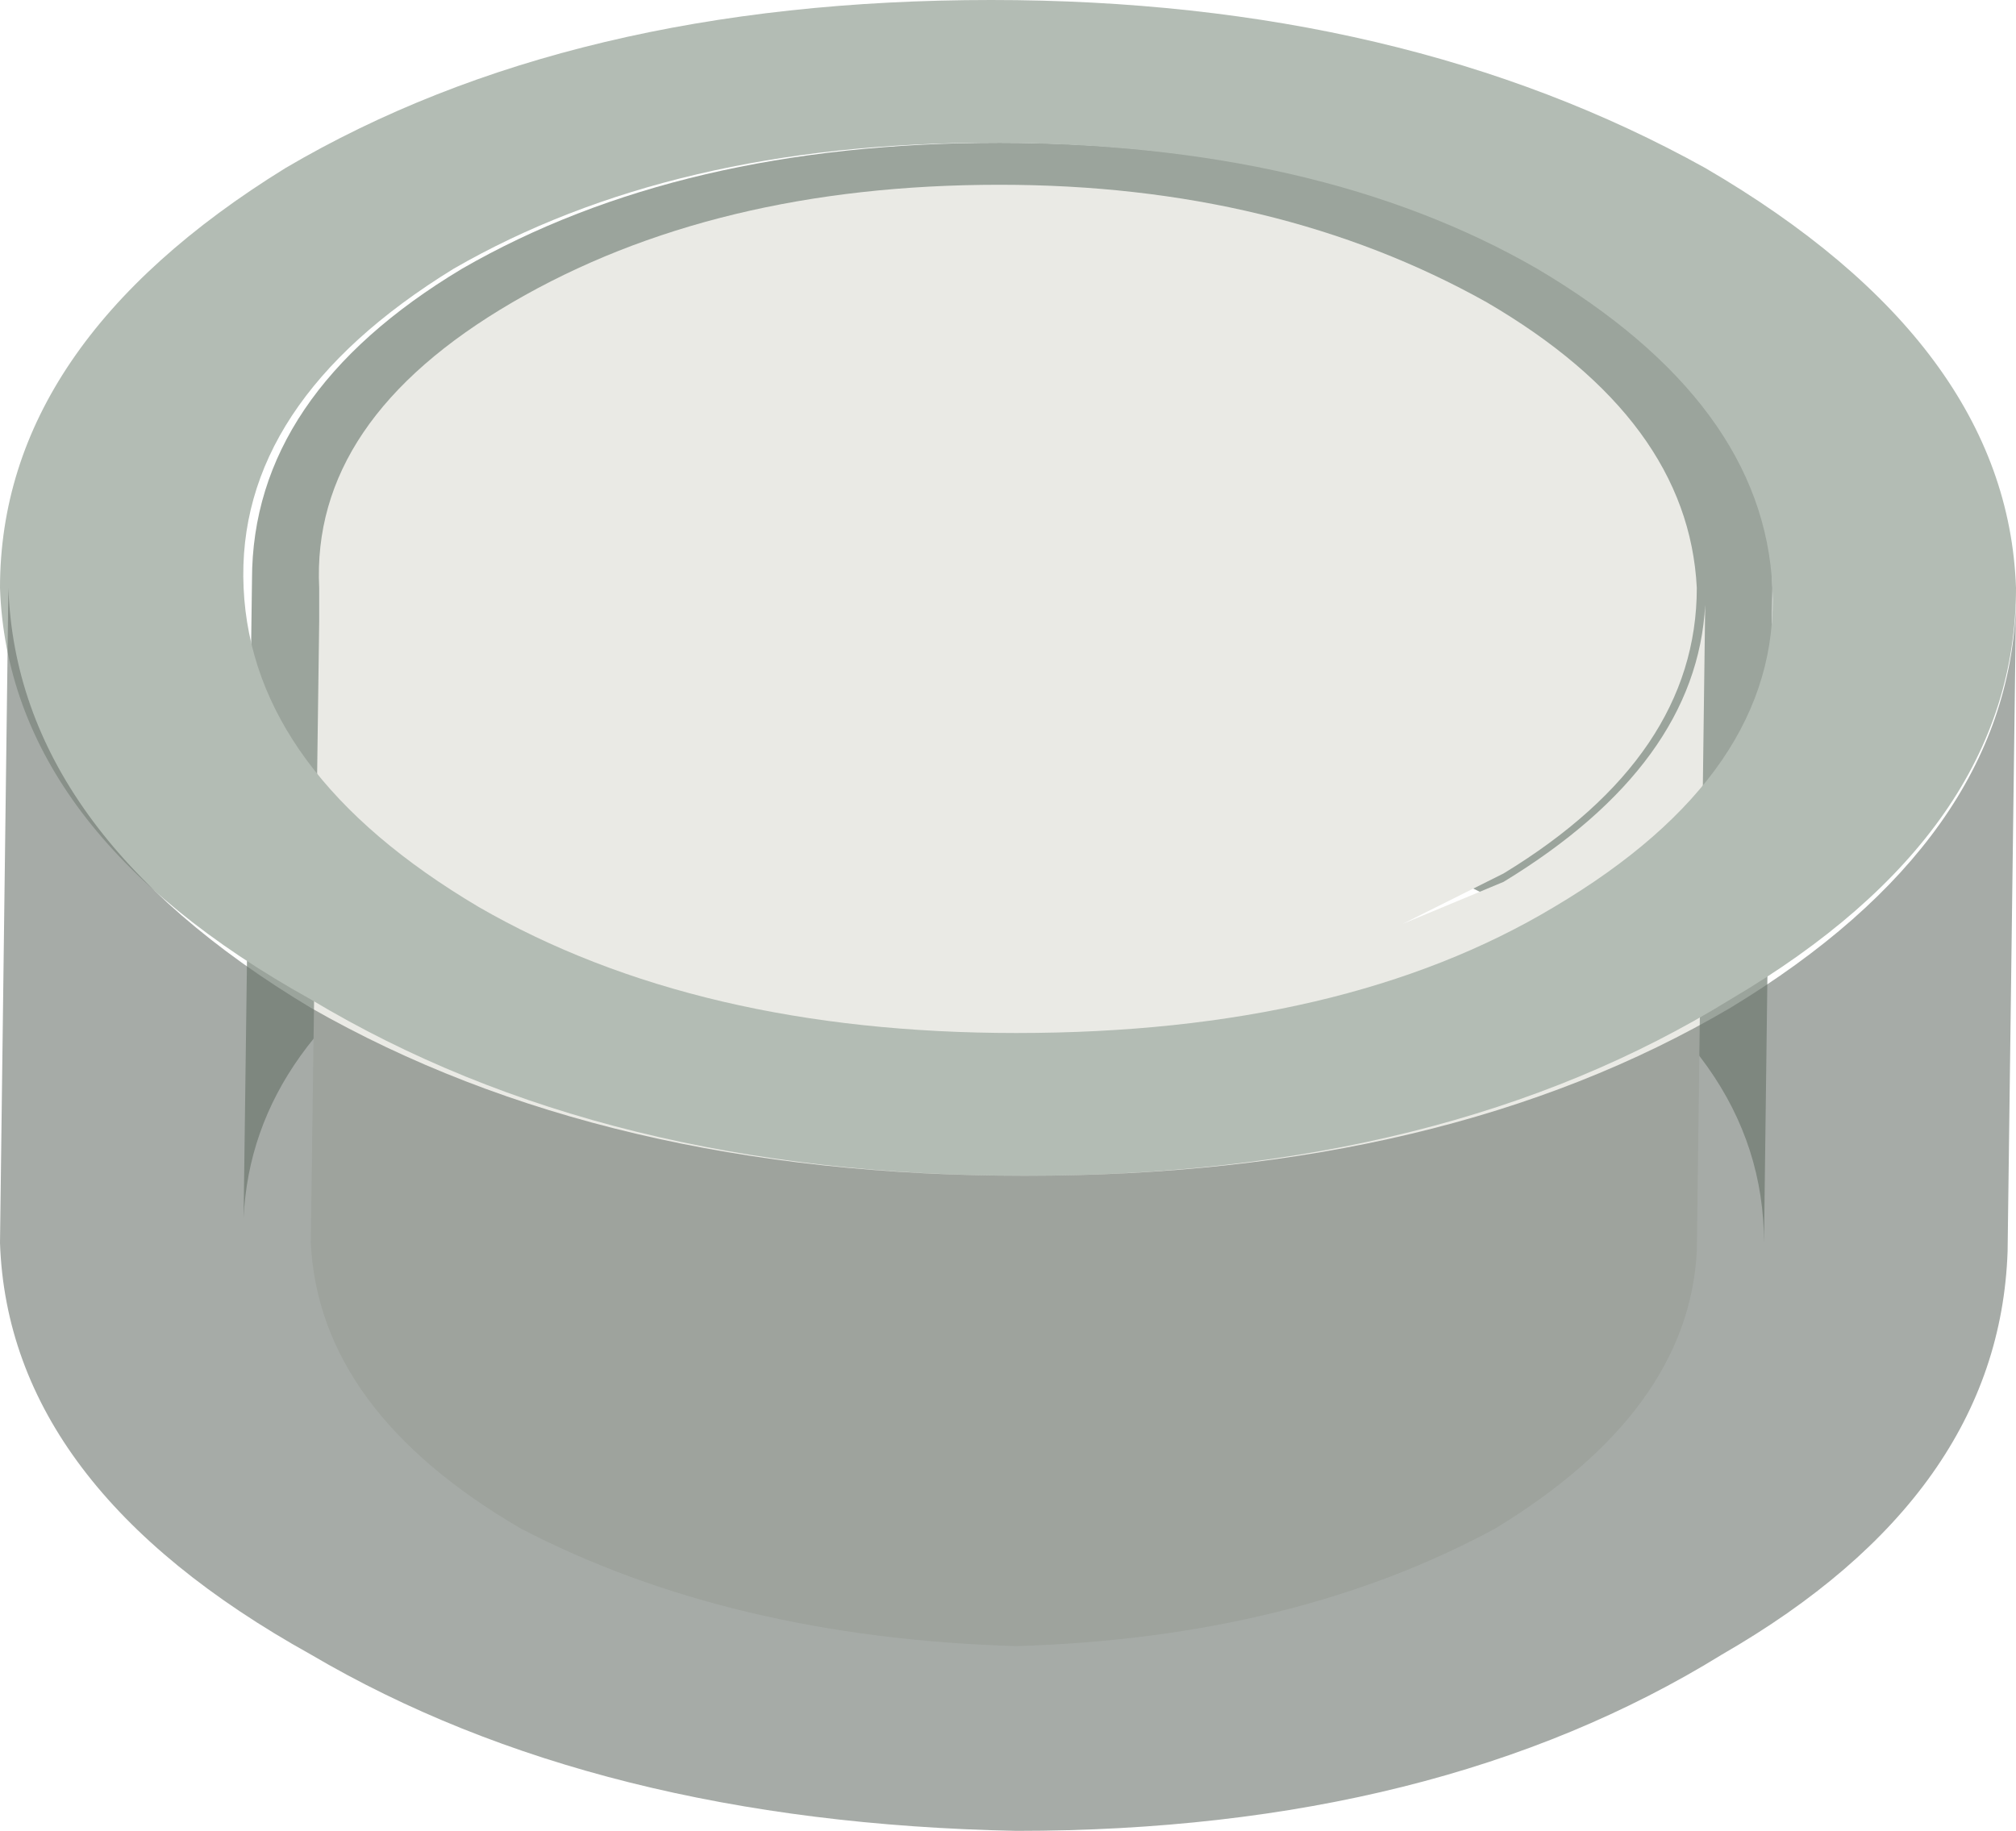
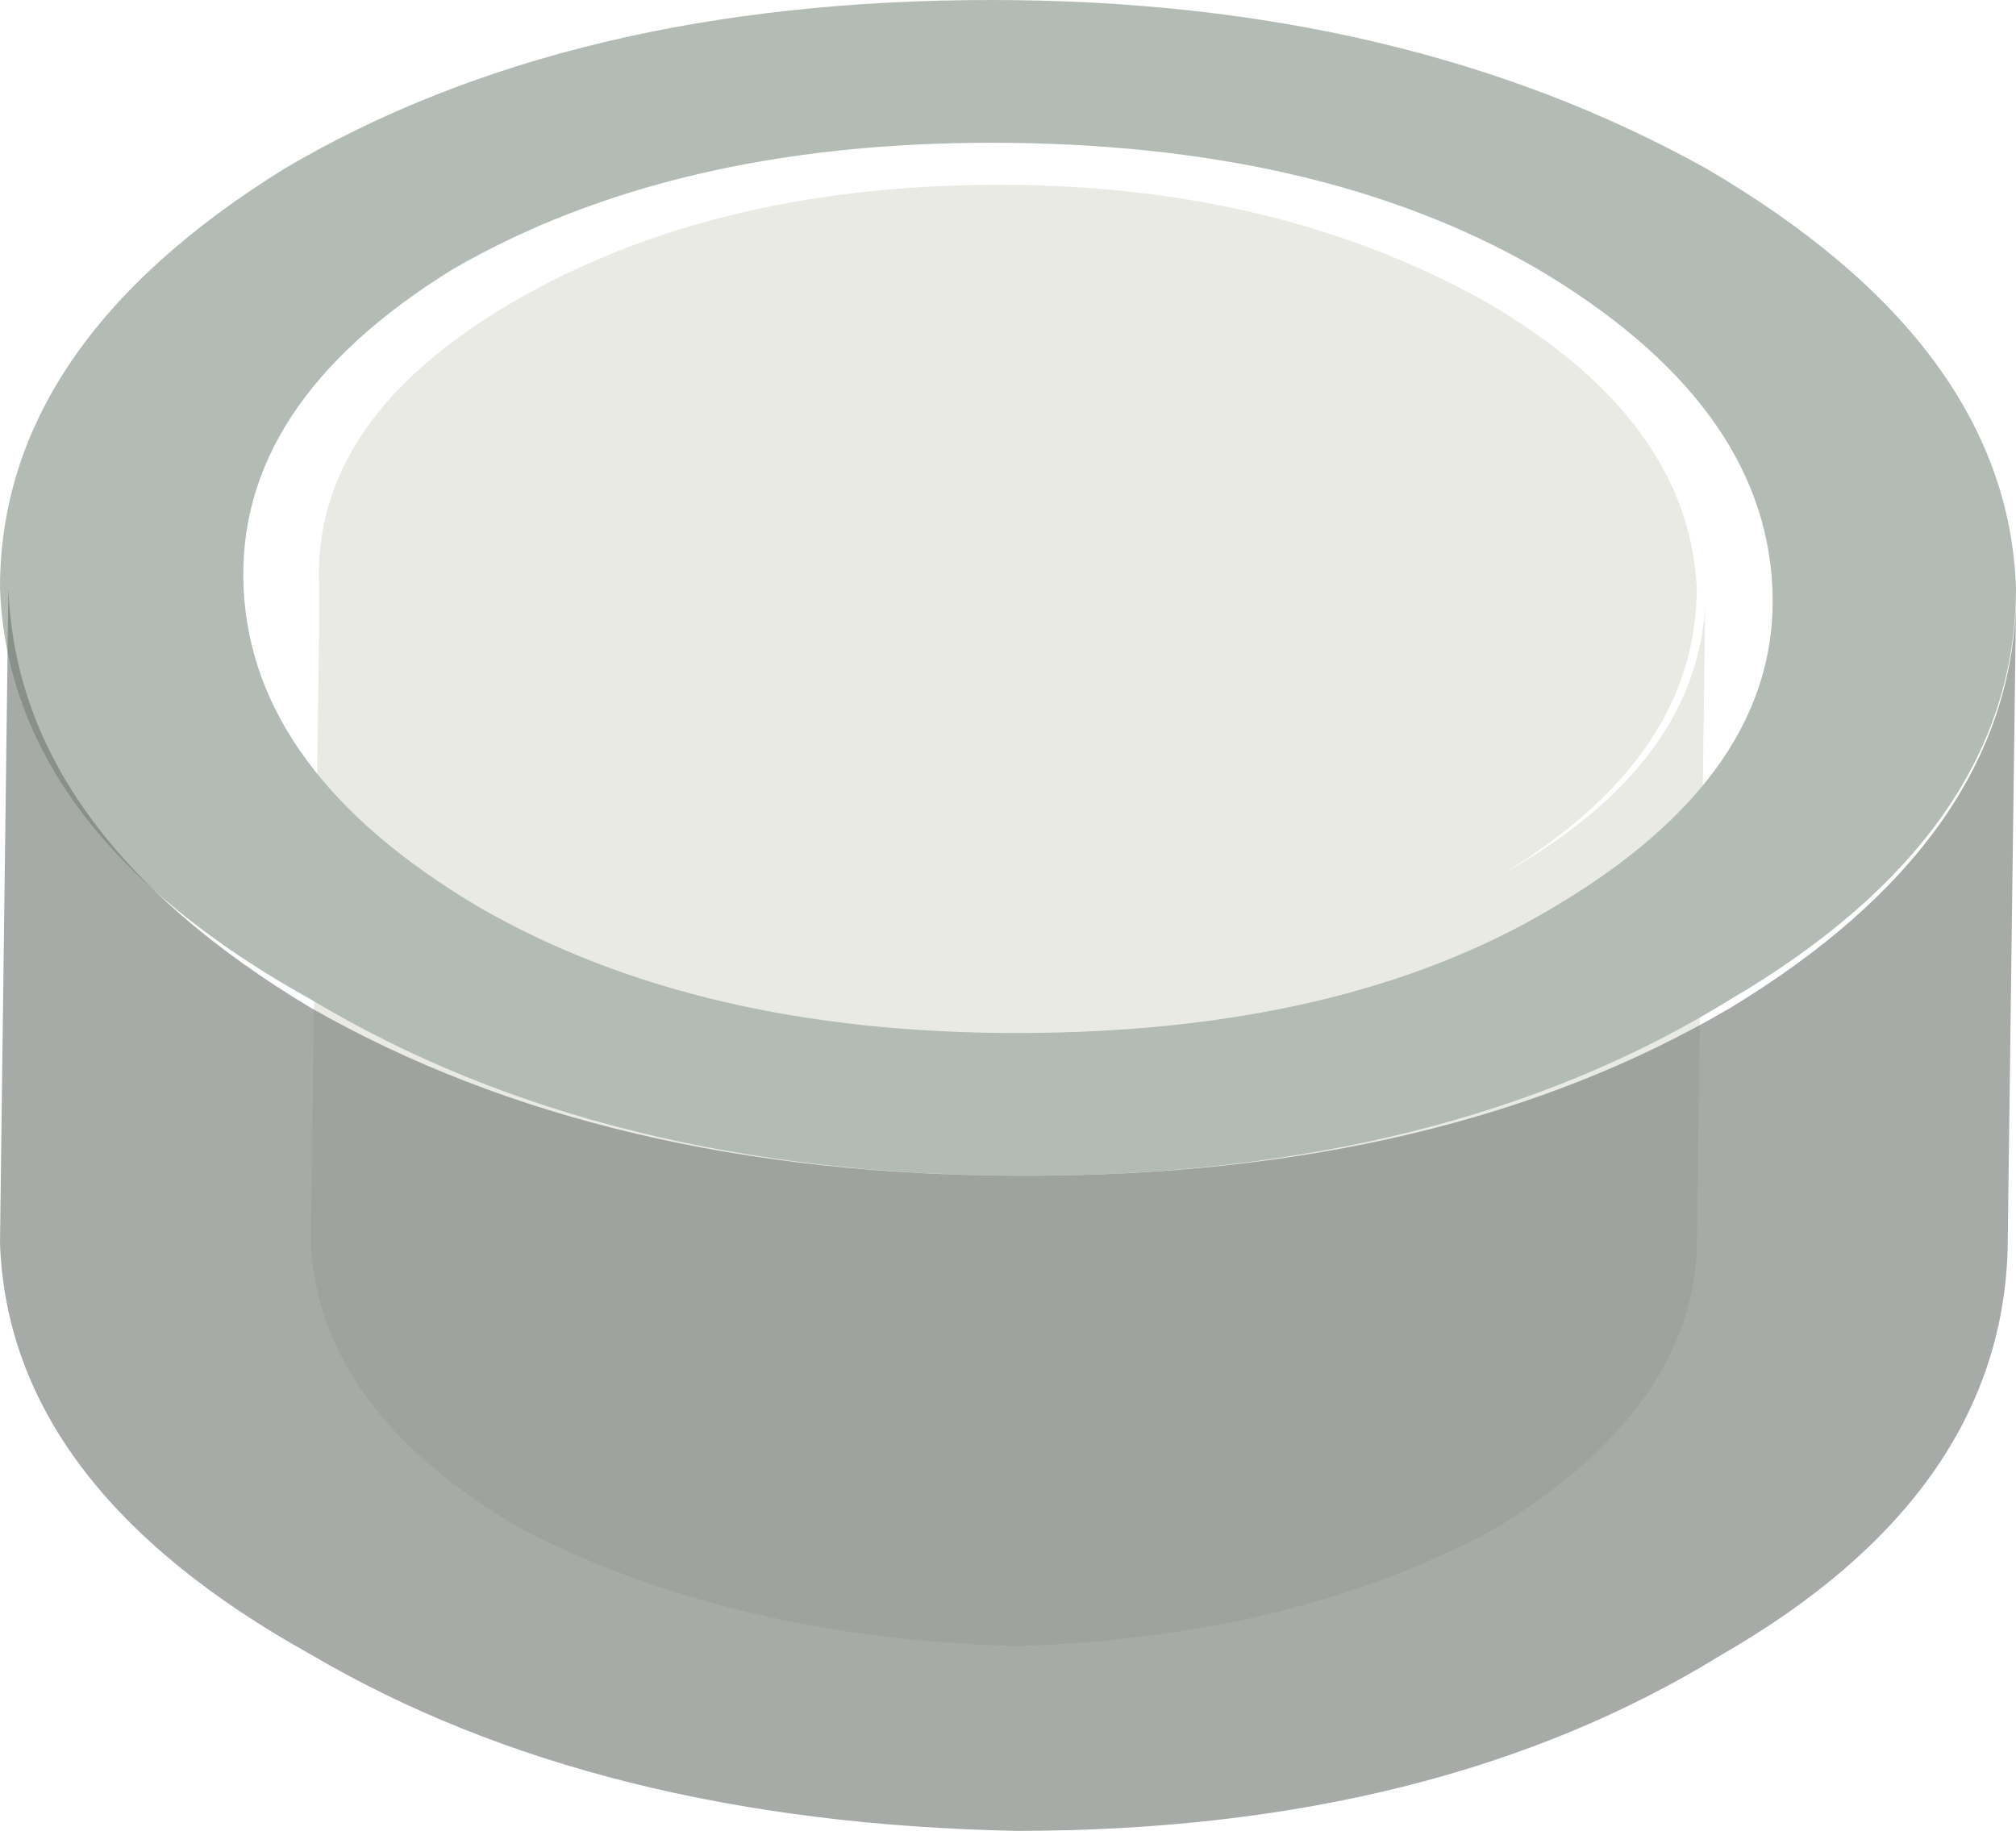
<svg xmlns="http://www.w3.org/2000/svg" height="10.9px" width="12.0px">
  <g transform="matrix(1.0, 0.0, 0.0, 1.0, 0.0, 0.0)">
-     <path d="M10.5 7.4 Q10.5 6.25 9.15 5.5 7.85 4.7 5.9 4.7 4.0 4.7 2.7 5.5 1.5 6.2 1.45 7.25 L1.5 3.45 Q1.5 2.35 2.75 1.6 4.05 0.85 5.95 0.85 7.85 0.85 9.2 1.6 10.55 2.4 10.55 3.5 L10.5 7.4" fill="#9ba49c" fill-rule="evenodd" stroke="none" />
-     <path d="M10.1 3.5 Q10.1 4.5 8.95 5.2 L8.35 5.5 8.95 5.25 Q10.1 4.55 10.15 3.6 L10.1 7.45 Q10.05 8.4 8.9 9.1 7.7 9.75 6.05 9.8 4.35 9.75 3.1 9.1 1.9 8.4 1.85 7.4 L1.9 3.7 1.9 3.5 Q1.85 2.5 3.05 1.8 4.25 1.1 5.95 1.1 7.6 1.1 8.85 1.8 10.05 2.5 10.1 3.5" fill="#eaeae5" fill-rule="evenodd" stroke="none" />
+     <path d="M10.1 3.5 Q10.1 4.5 8.95 5.2 Q10.1 4.55 10.15 3.6 L10.1 7.45 Q10.05 8.4 8.9 9.1 7.7 9.75 6.05 9.8 4.35 9.75 3.1 9.1 1.9 8.4 1.85 7.4 L1.9 3.7 1.9 3.5 Q1.85 2.5 3.05 1.8 4.25 1.1 5.95 1.1 7.6 1.1 8.85 1.8 10.05 2.5 10.1 3.5" fill="#eaeae5" fill-rule="evenodd" stroke="none" />
    <path d="M12.0 3.5 Q12.0 4.95 10.3 5.95 8.6 7.0 6.1 7.0 3.6 7.0 1.85 5.95 0.05 4.95 0.0 3.5 0.0 2.05 1.7 1.0 3.4 0.0 5.9 0.0 8.35 0.0 10.15 1.0 11.95 2.05 12.0 3.5 M5.9 0.85 Q4.0 0.85 2.7 1.6 1.4 2.4 1.45 3.5 1.5 4.6 2.85 5.4 4.15 6.15 6.05 6.15 8.0 6.15 9.25 5.4 10.6 4.6 10.55 3.5 10.5 2.4 9.15 1.6 7.85 0.85 5.9 0.85" fill="#b3bcb4" fill-rule="evenodd" stroke="none" />
    <path d="M11.95 7.45 Q11.9 8.9 10.25 9.85 8.55 10.9 6.05 10.9 3.55 10.85 1.85 9.85 0.05 8.85 0.0 7.4 L0.05 3.5 Q0.1 4.95 1.85 6.0 3.6 7.0 6.1 7.0 8.6 7.0 10.3 6.0 11.95 5.0 12.0 3.6 L11.95 7.45" fill="#6b746c" fill-opacity="0.6" fill-rule="evenodd" stroke="none" />
  </g>
</svg>